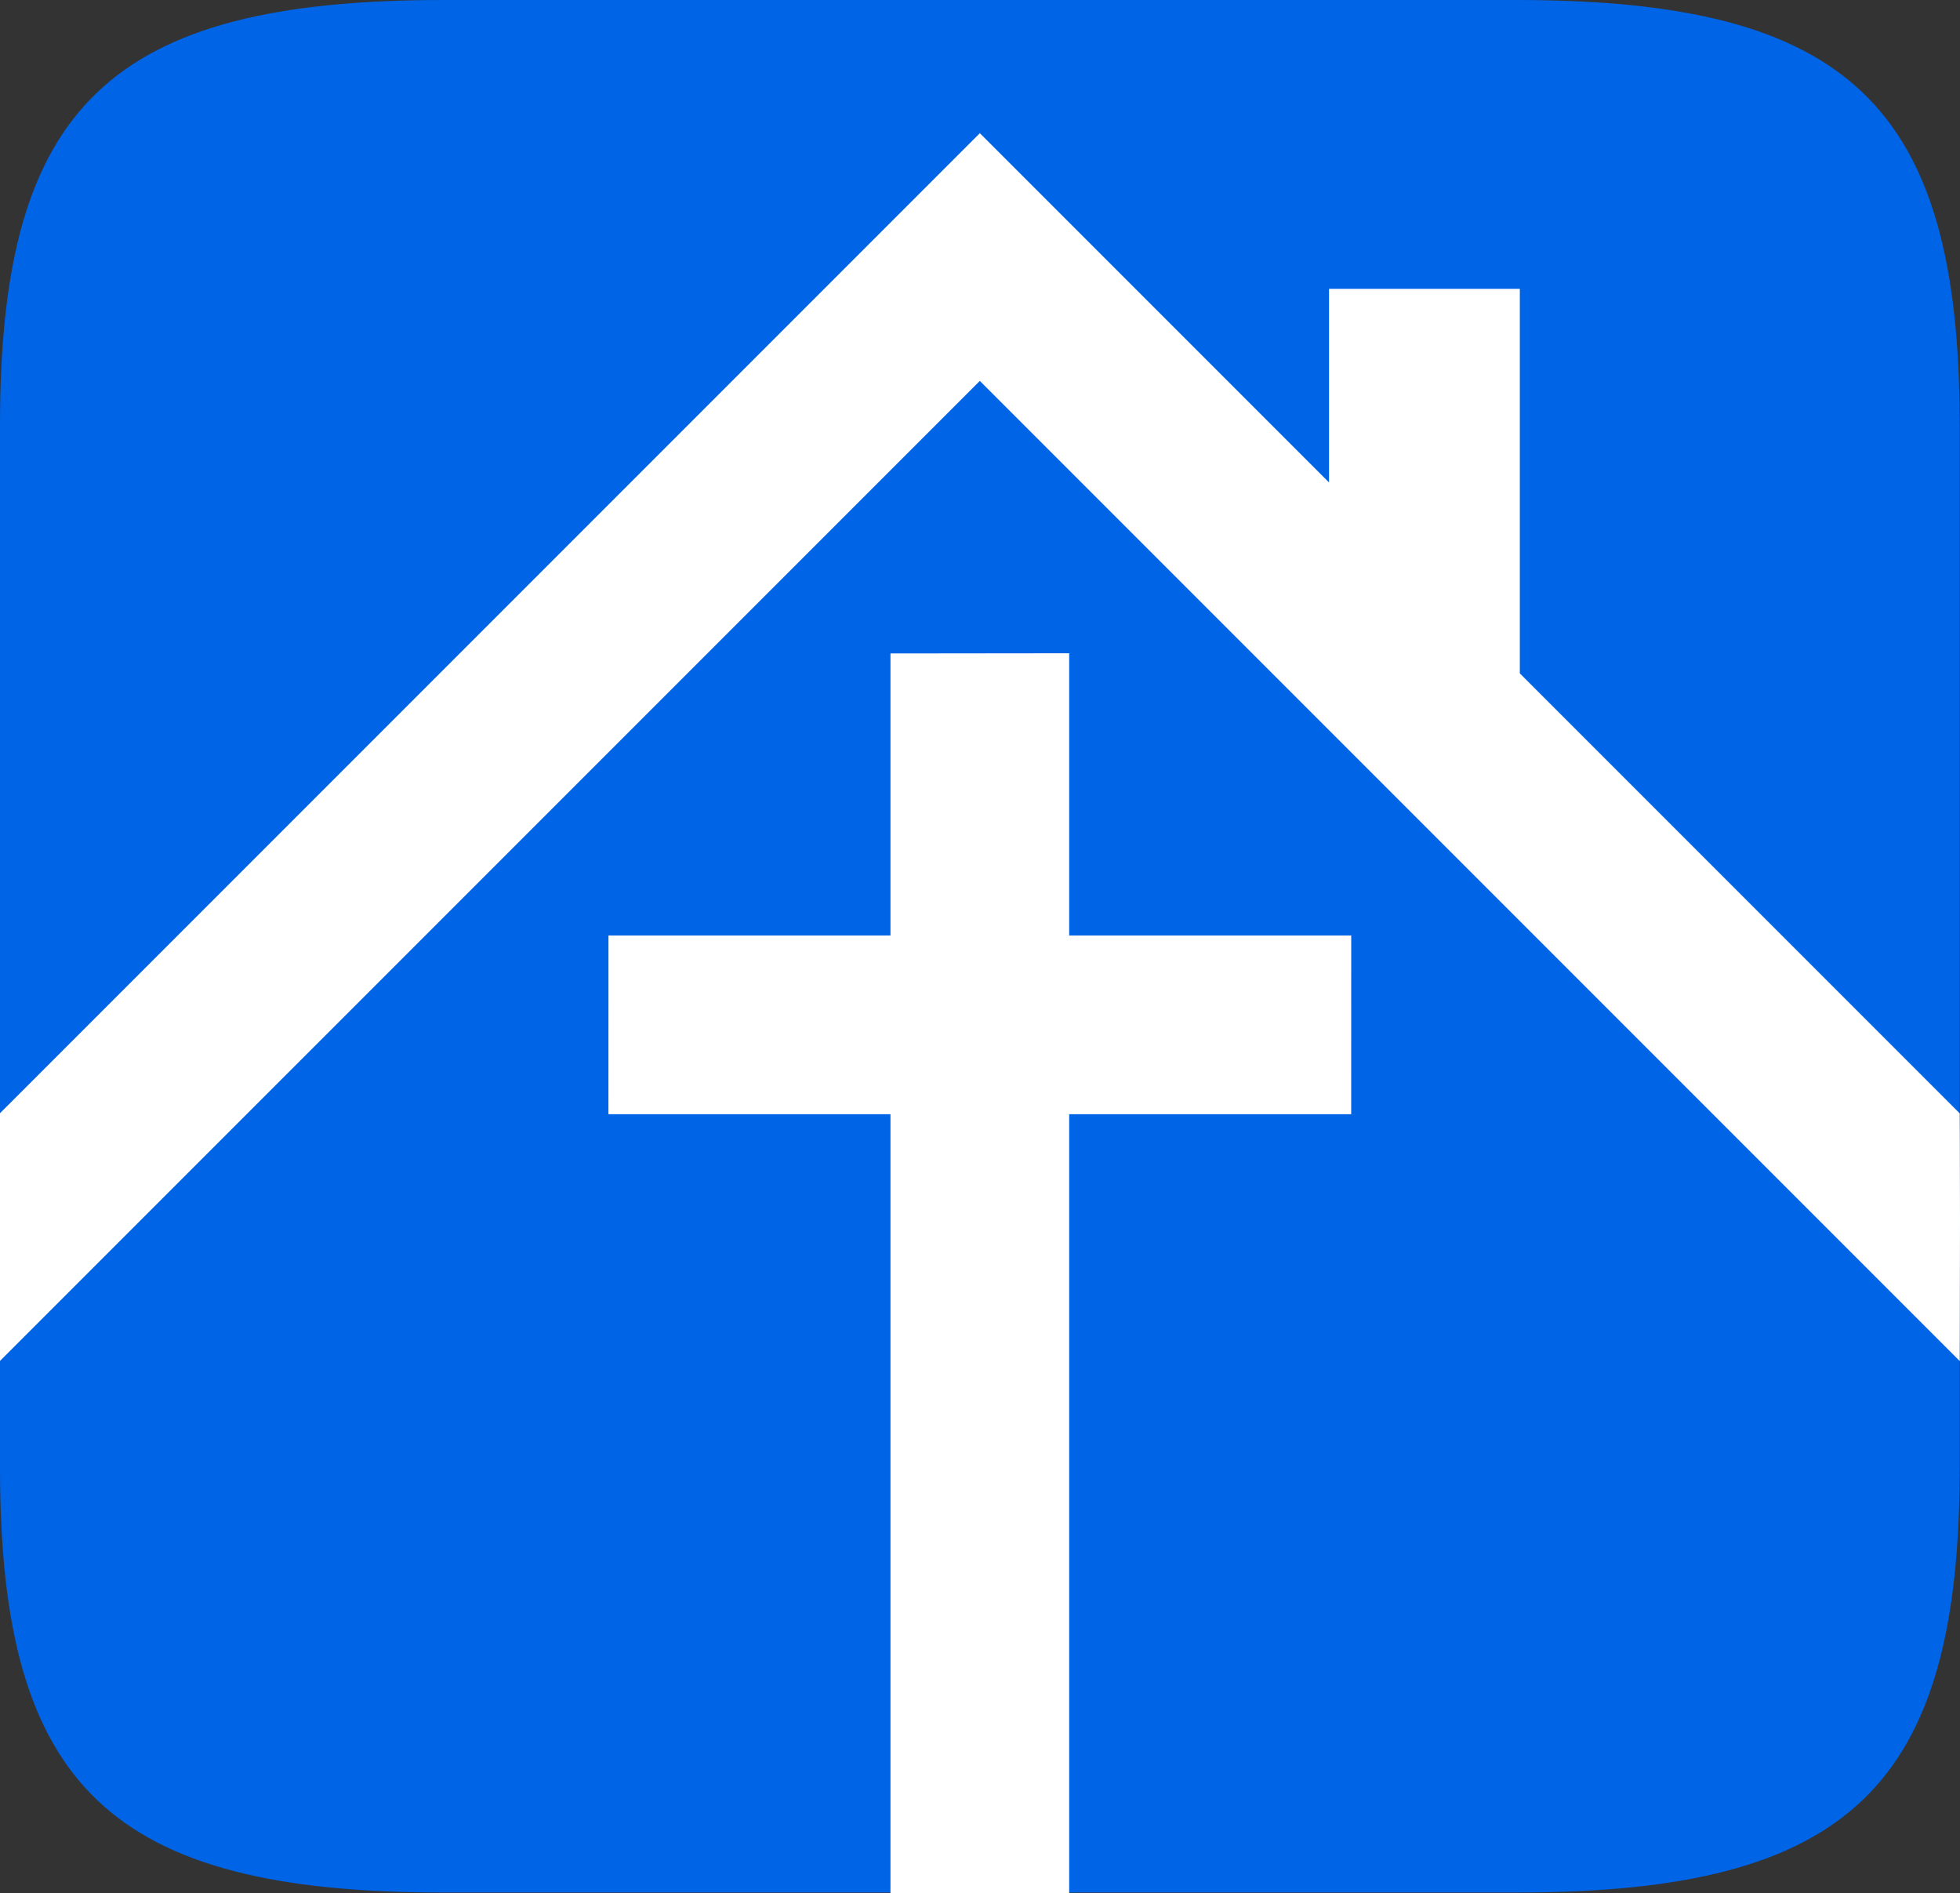
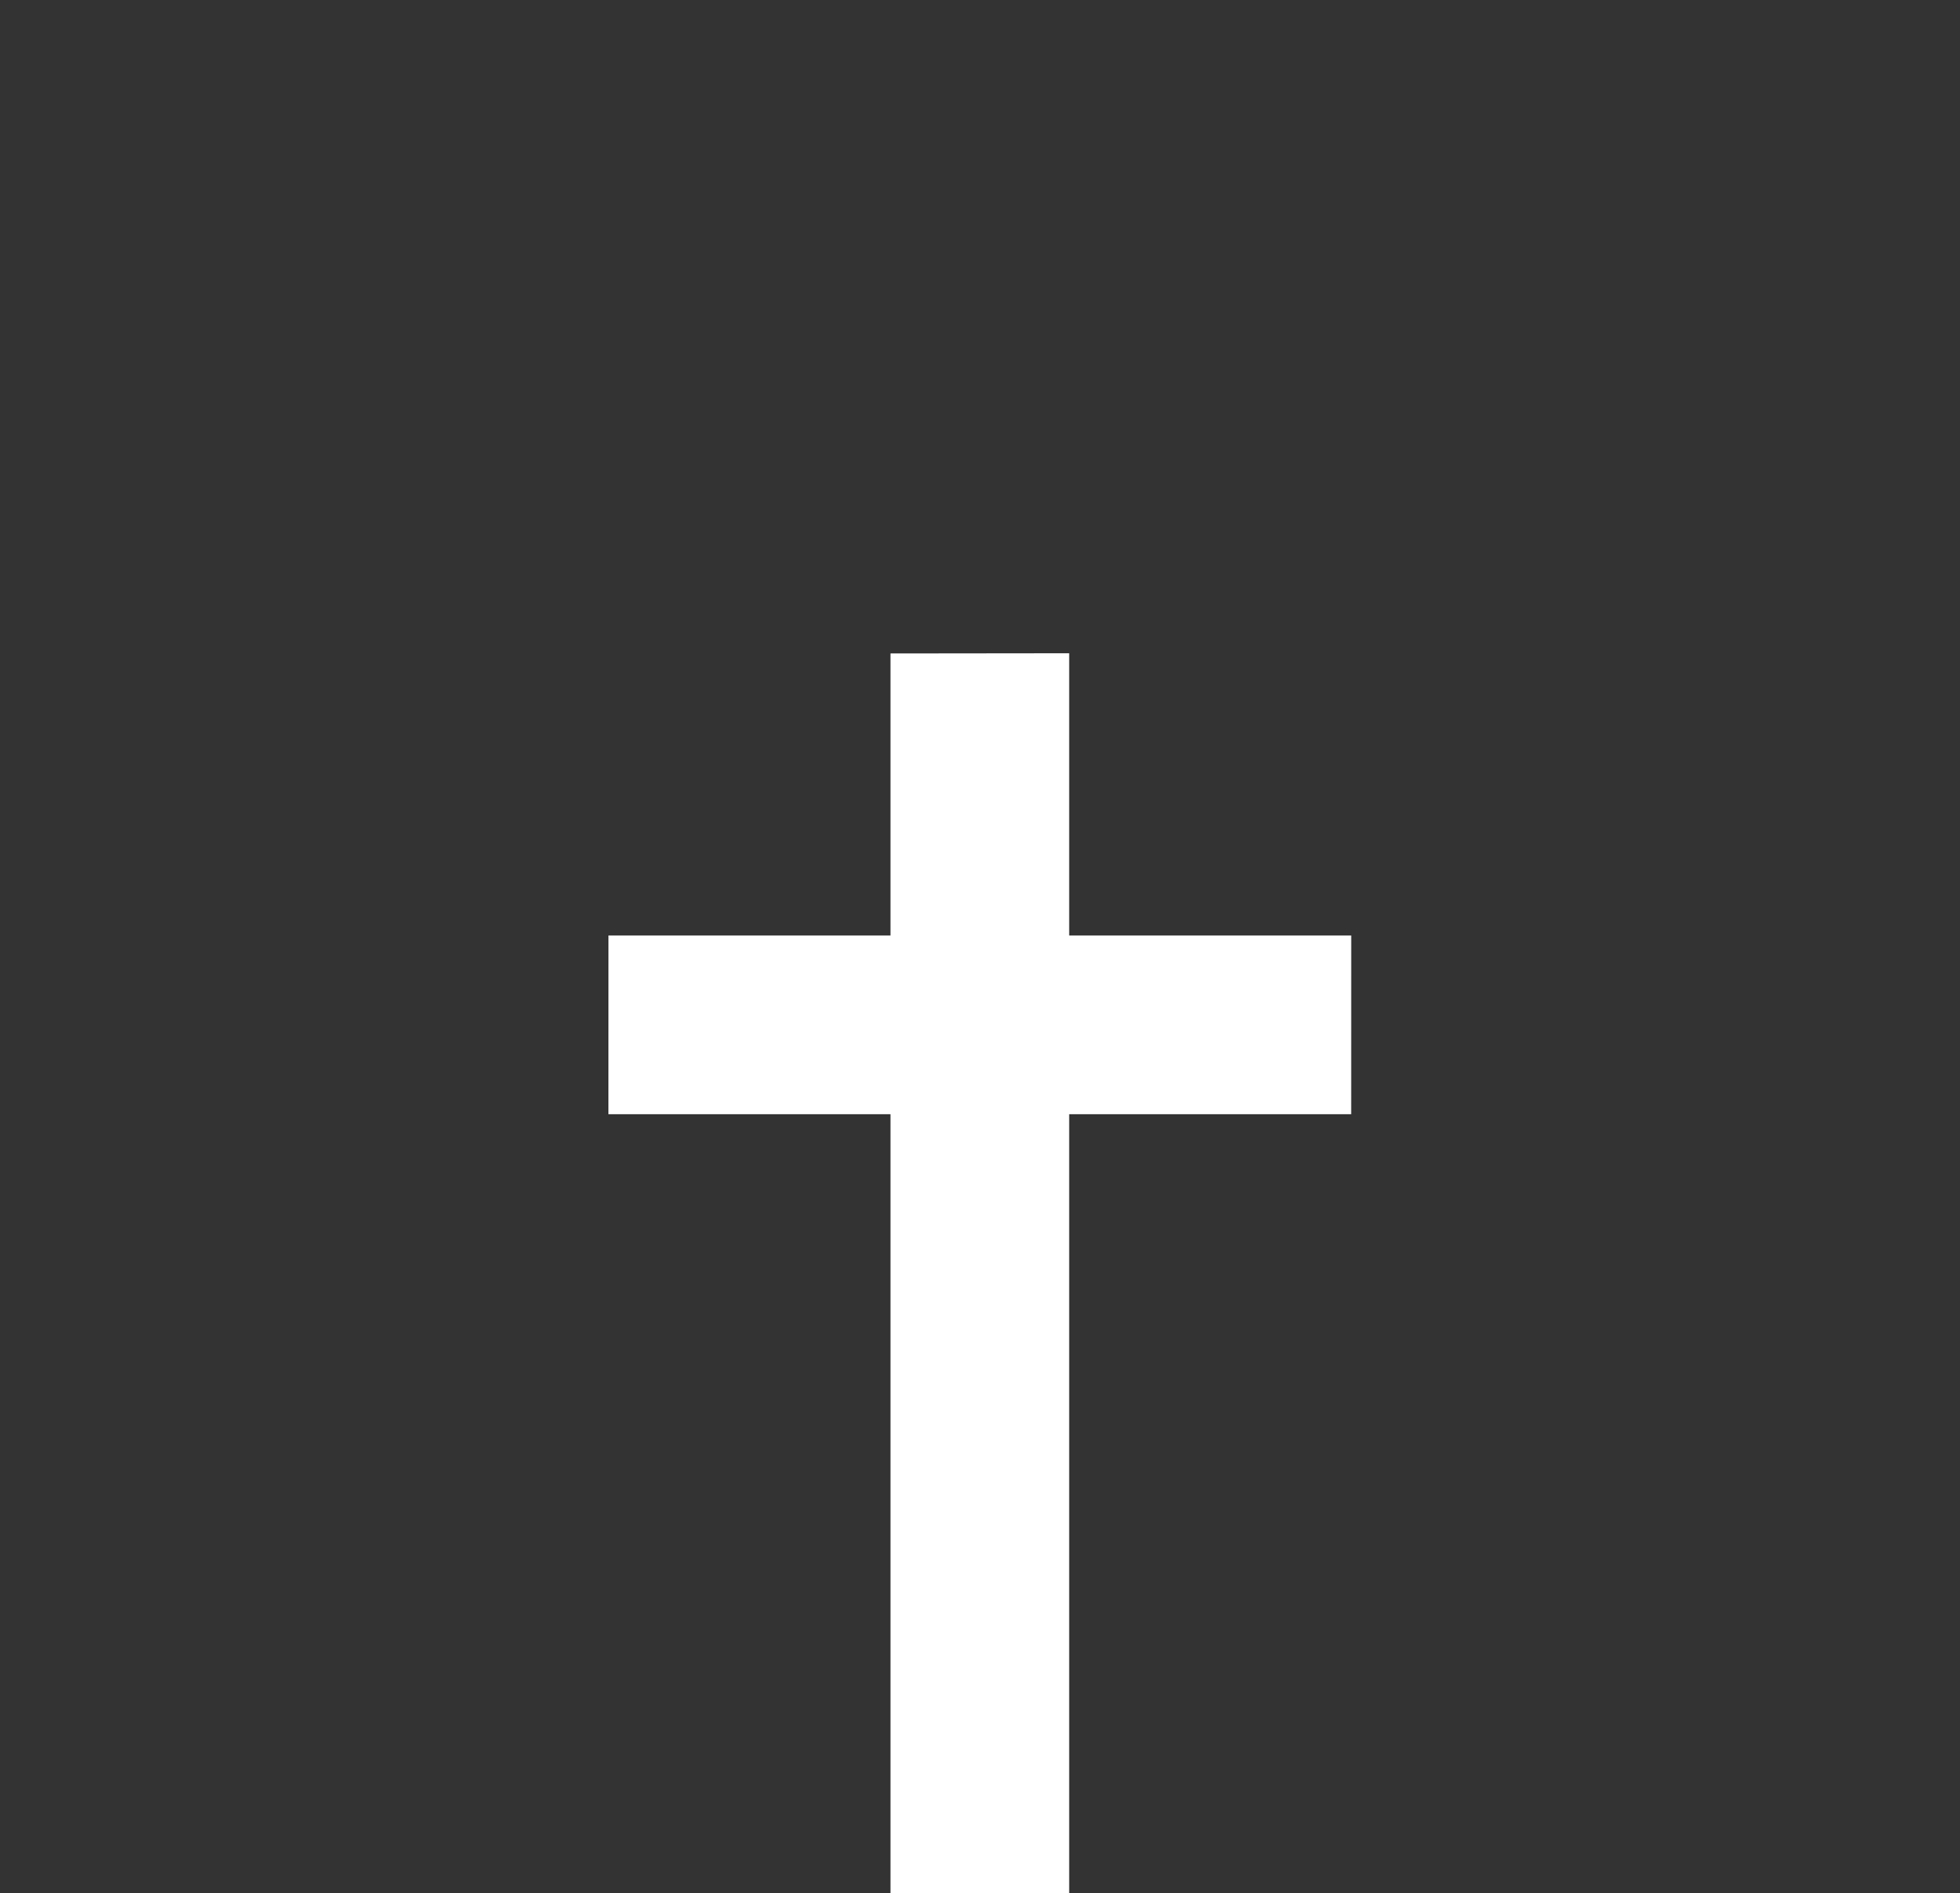
<svg xmlns="http://www.w3.org/2000/svg" data-bbox="0 0 500 482.82" viewBox="0 0 500 482.82" data-type="color">
  <rect x="0" y="0" width="500" height="482.82" fill="#333333" stroke="none" />
  <g>
-     <path d="M386.83 0H113.09C28.27 0 0 26.9 0 108.26v266.16c0 81.36 28.27 108.26 113.09 108.26h273.74c84.82 0 113.09-26.89 113.09-108.26V108.26C499.91 26.9 471.64 0 386.83 0" fill="#0064e6" data-color="1" />
-     <path d="M387.71 171.73V73.66h-48.67v49.39l-89.08-89.08L0 283.92v63.17L249.95 97.15l249.98 249.98s.07-19.4.07-35.46-.07-27.71-.07-27.71L387.71 171.74Z" fill="#ffffff" data-color="2" />
    <path fill="#ffffff" d="M272.75 238.59v-71.98l-45.59.05v71.93h-71.94l-.01 45.58h71.95v198.65h45.59V284.17h71.94l.01-45.58z" data-color="2" />
  </g>
</svg>